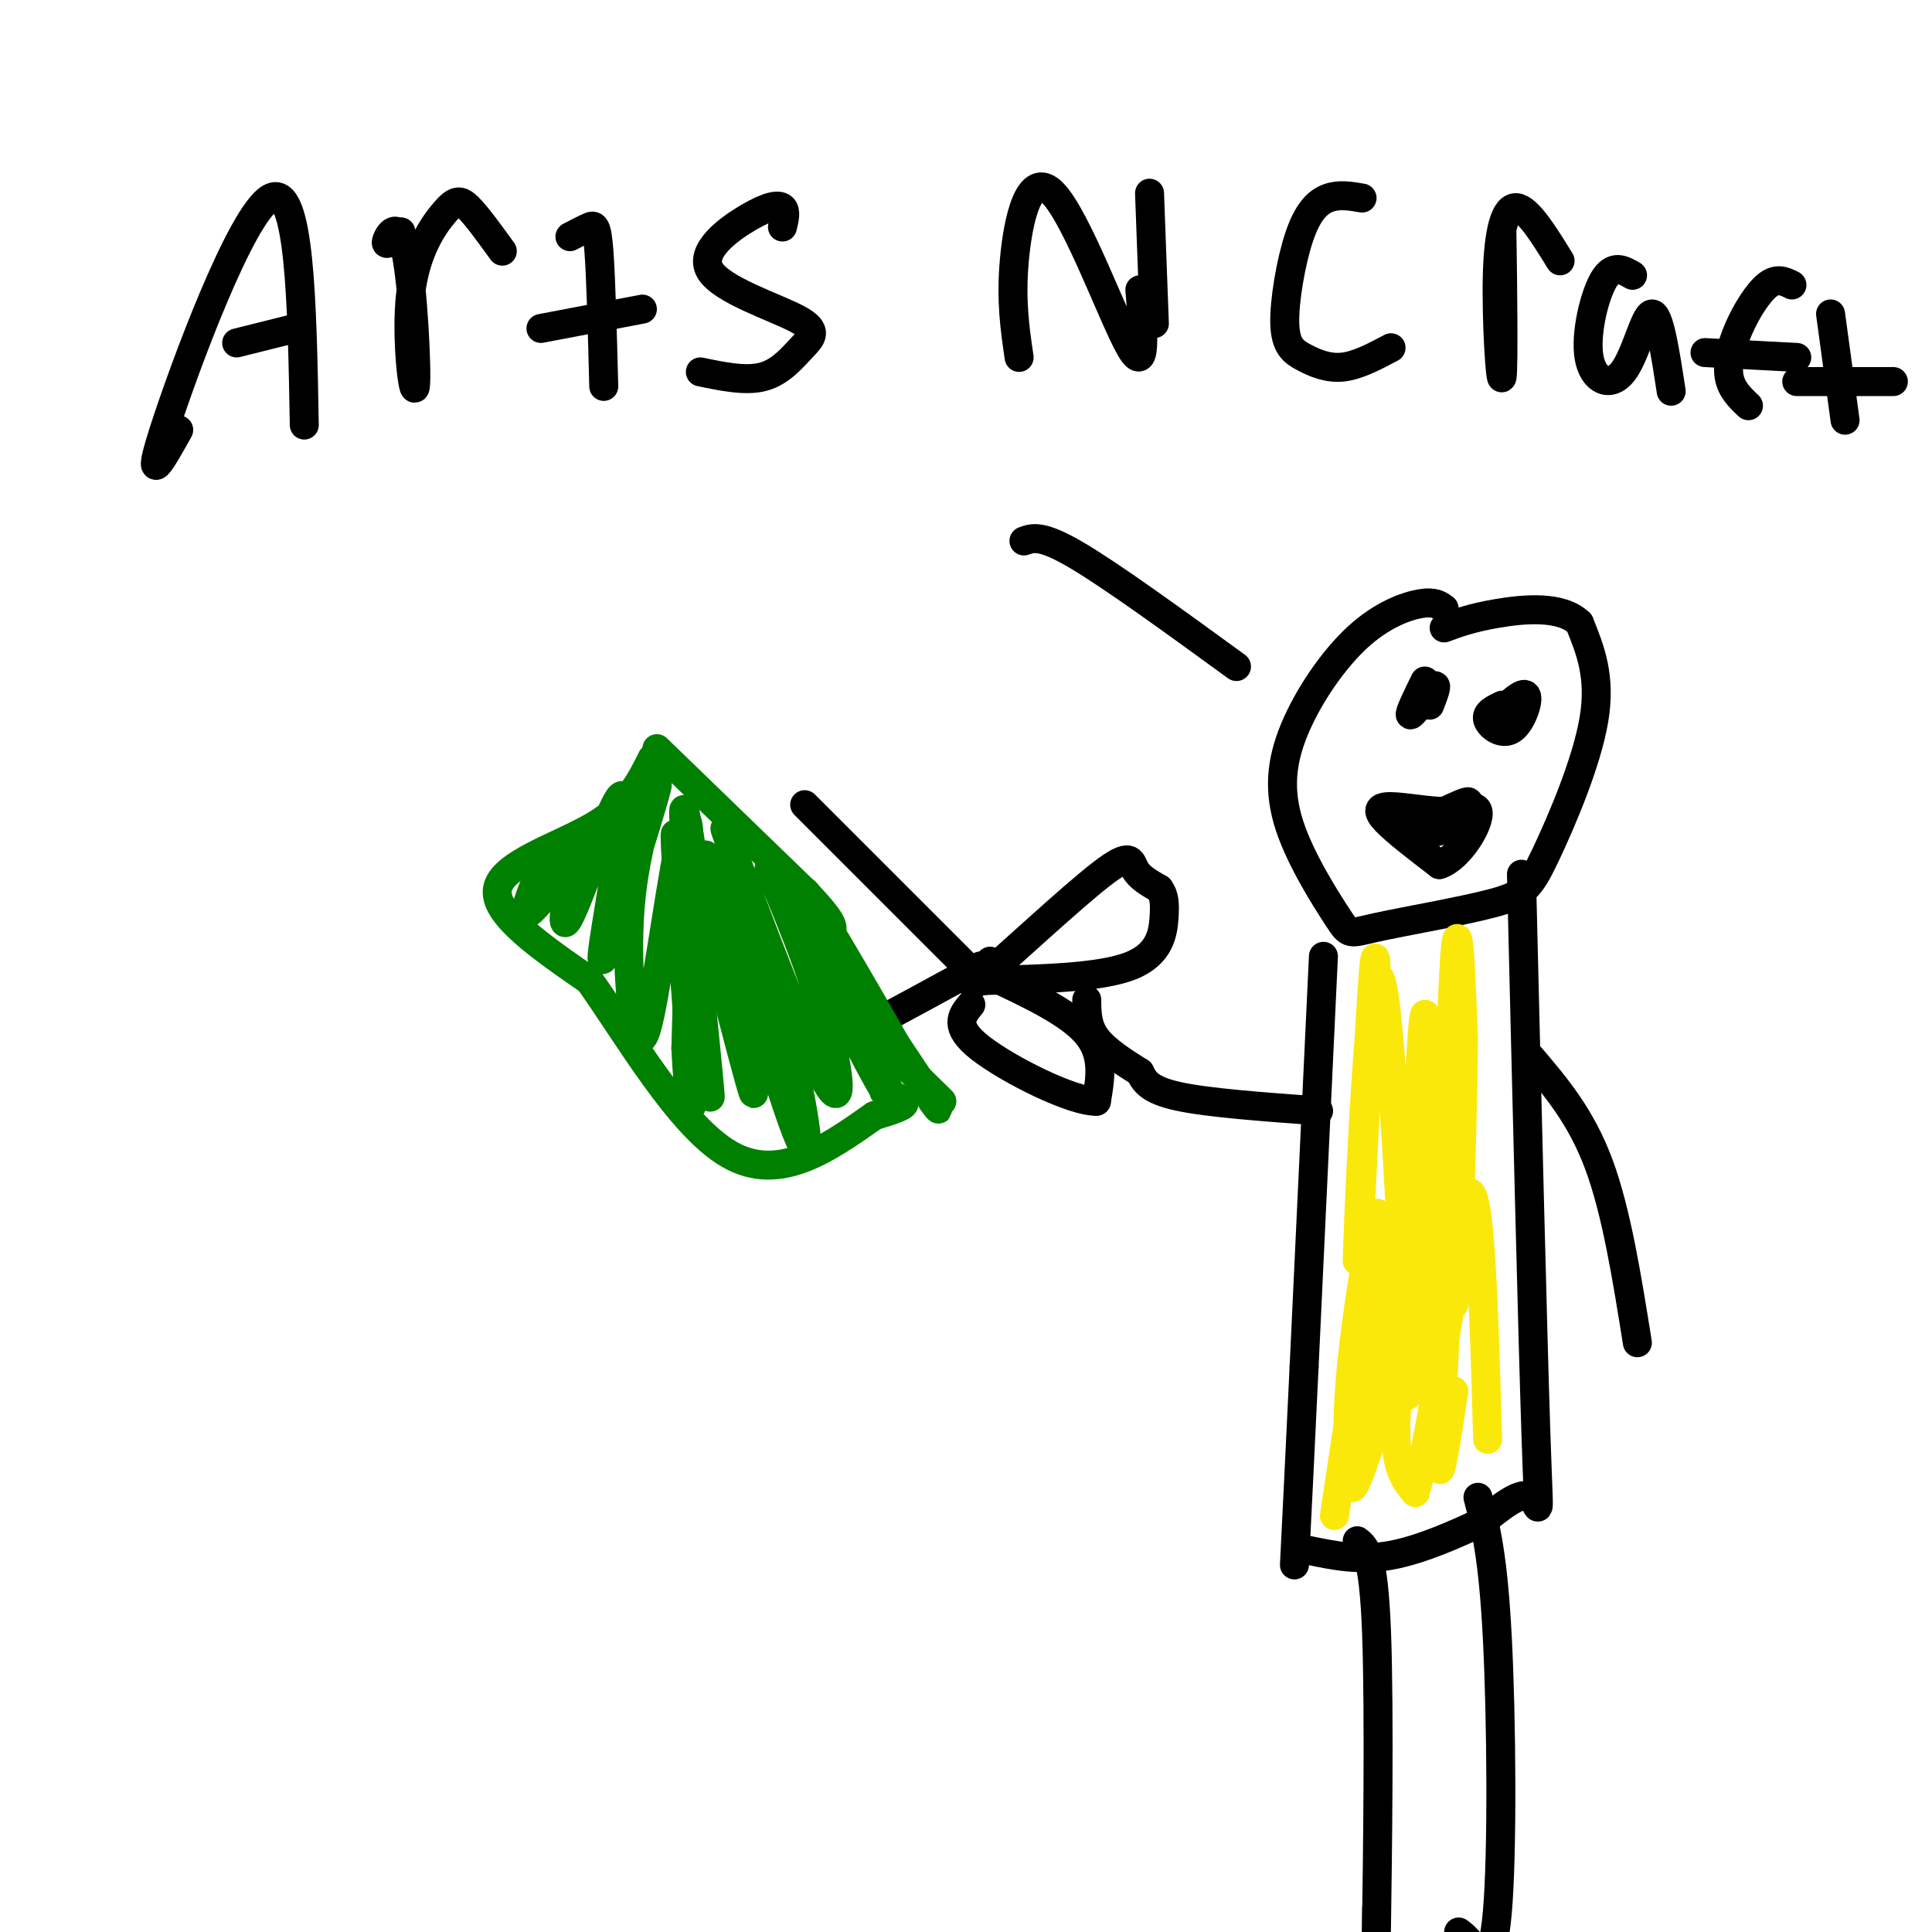
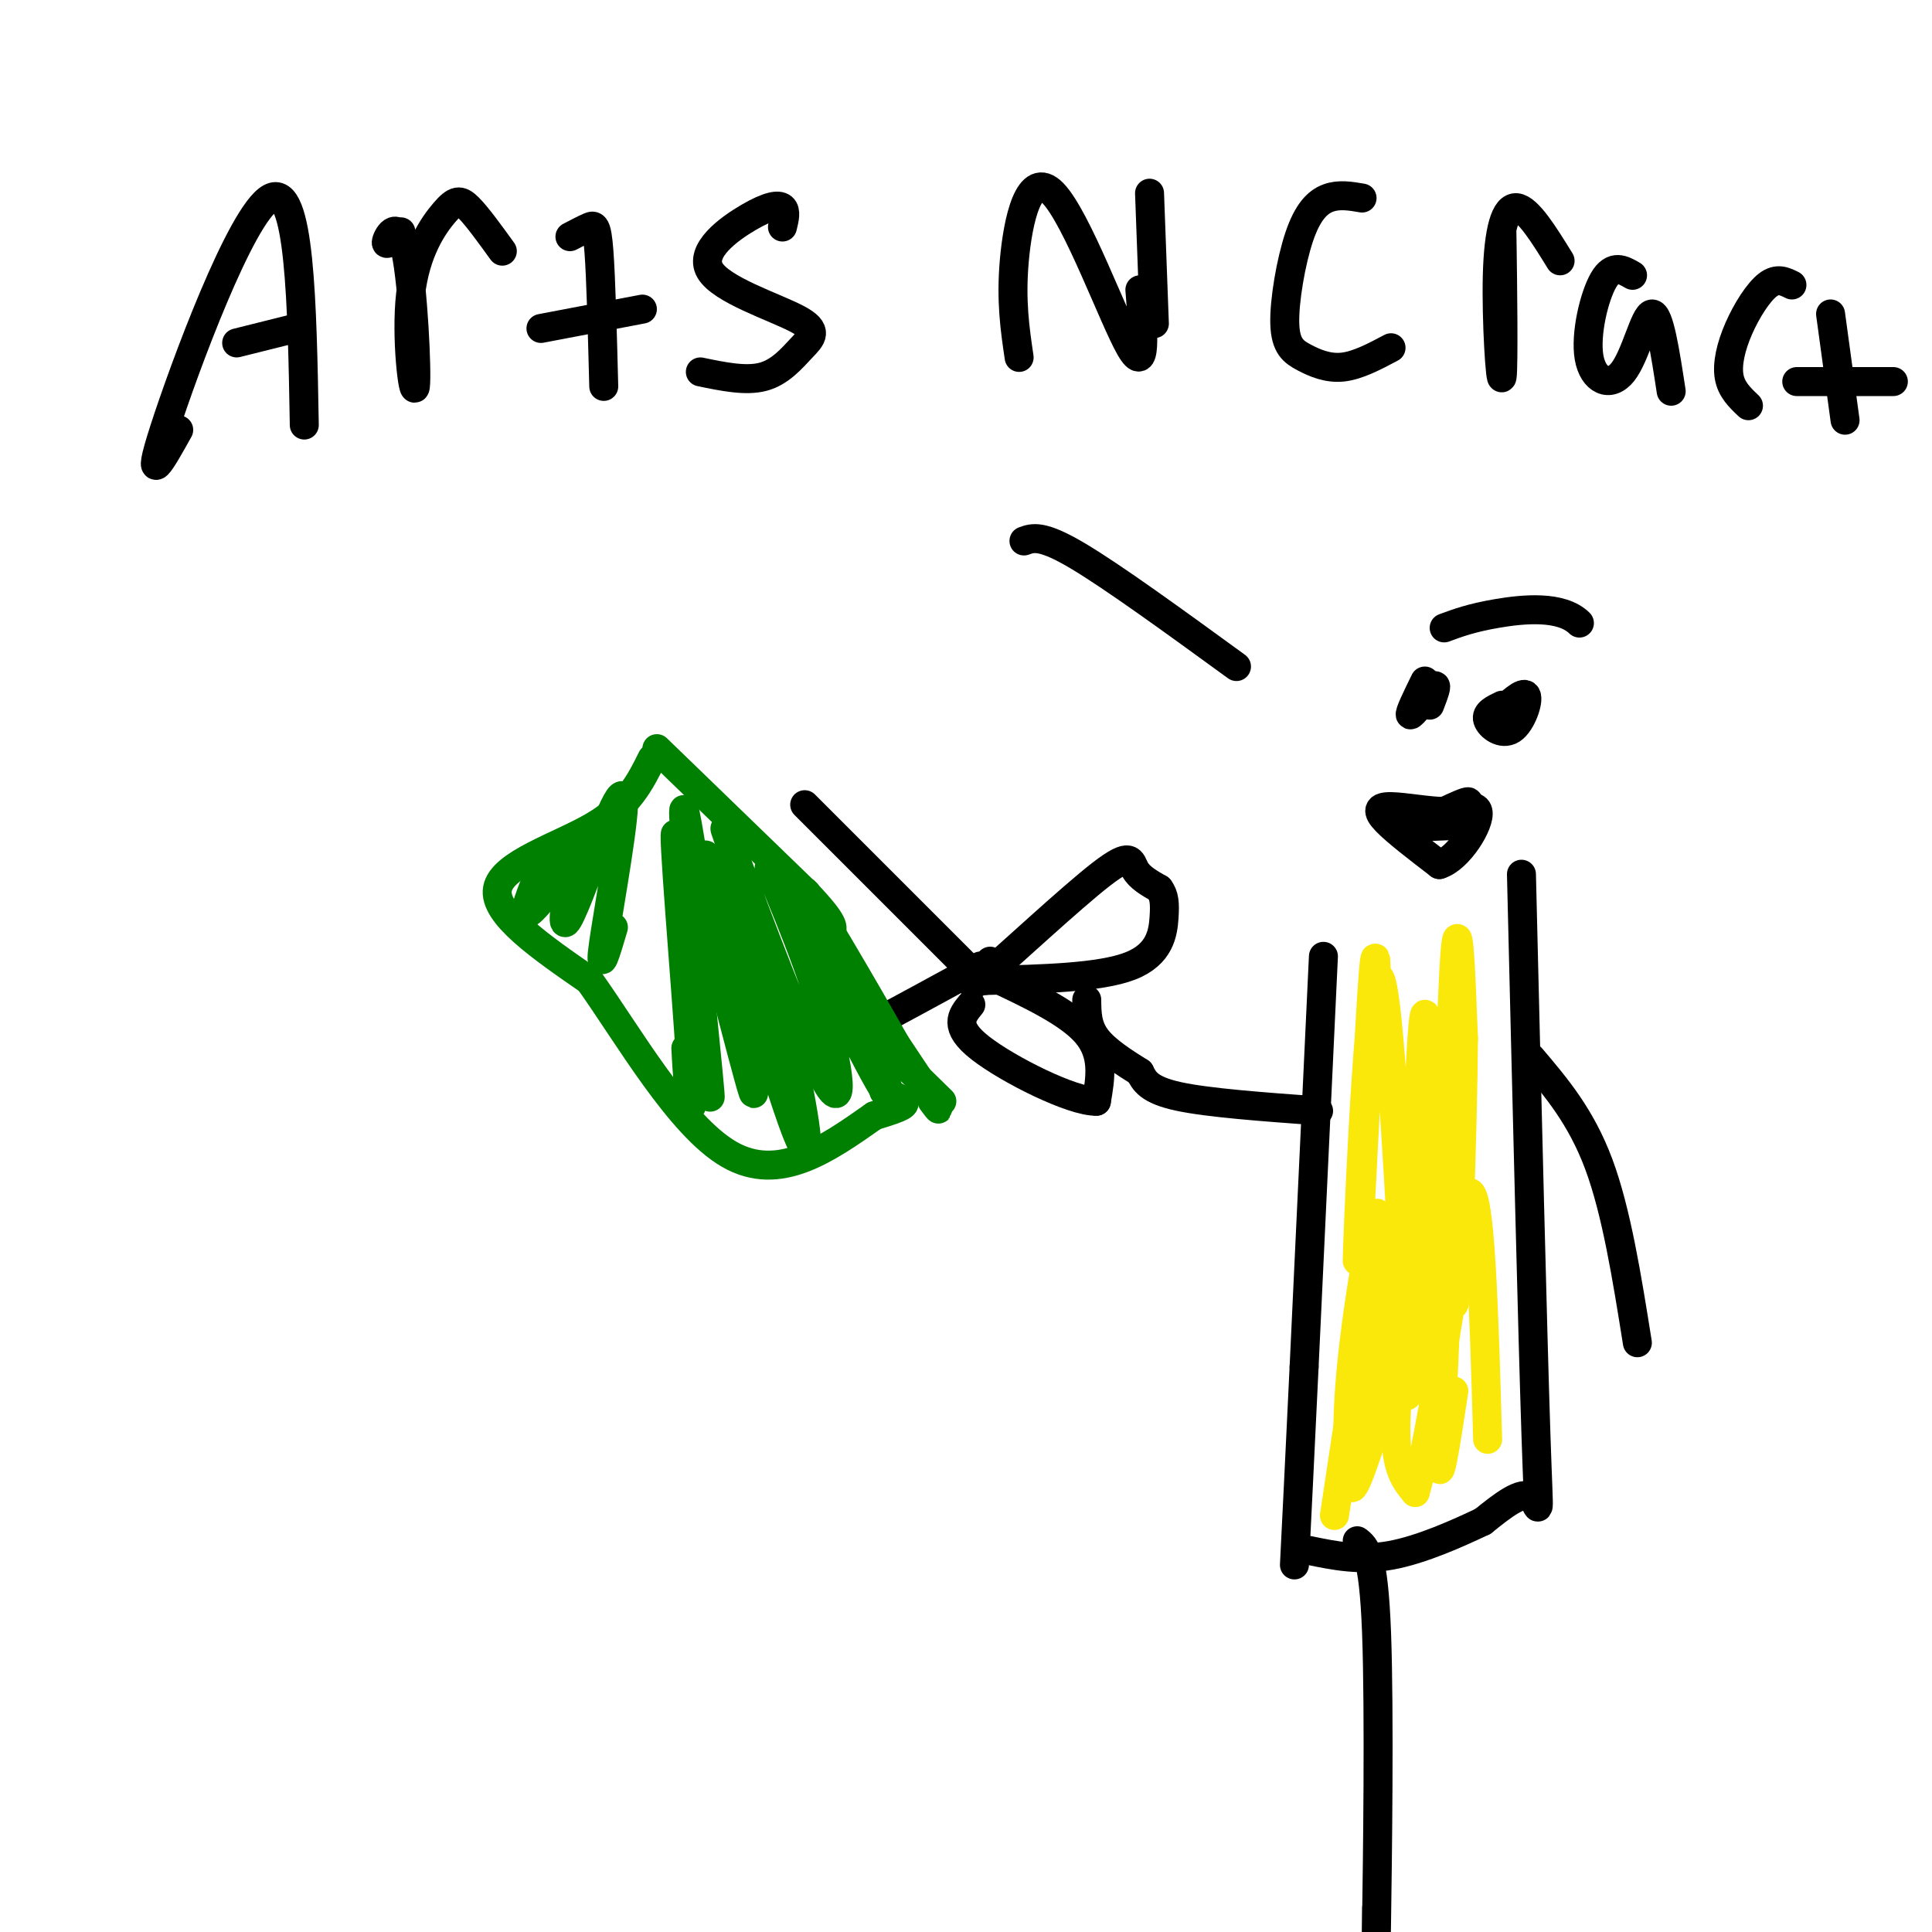
<svg xmlns="http://www.w3.org/2000/svg" viewBox="0 0 400 400" version="1.1">
  <g fill="none" stroke="#000000" stroke-width="6" stroke-linecap="round" stroke-linejoin="round">
    <path d="M200,200c-13.083,-13.083 -26.167,-26.167 -31,-31c-4.833,-4.833 -1.417,-1.417 2,2" />
    <path d="M203,200c-17.583,9.583 -35.167,19.167 -42,22c-6.833,2.833 -2.917,-1.083 1,-5" />
    <path d="M205,199c-2.958,3.589 -5.917,7.179 -1,3c4.917,-4.179 17.708,-16.125 24,-21c6.292,-4.875 6.083,-2.679 7,-1c0.917,1.679 2.958,2.839 5,4" />
    <path d="M240,184c1.060,1.417 1.208,2.958 1,6c-0.208,3.042 -0.774,7.583 -7,10c-6.226,2.417 -18.113,2.708 -30,3" />
    <path d="M204,203c-5.000,0.500 -2.500,0.250 0,0" />
    <path d="M205,202c8.167,3.833 16.333,7.667 20,12c3.667,4.333 2.833,9.167 2,14" />
    <path d="M227,228c-4.933,0.133 -18.267,-6.533 -24,-11c-5.733,-4.467 -3.867,-6.733 -2,-9" />
-     <path d="M299,126c-1.007,-0.762 -2.014,-1.524 -5,-1c-2.986,0.524 -7.952,2.333 -13,7c-5.048,4.667 -10.178,12.192 -13,19c-2.822,6.808 -3.336,12.900 -1,20c2.336,7.100 7.523,15.208 10,19c2.477,3.792 2.244,3.267 8,2c5.756,-1.267 17.502,-3.278 24,-5c6.498,-1.722 7.750,-3.156 11,-10c3.250,-6.844 8.500,-19.098 10,-28c1.500,-8.902 -0.750,-14.451 -3,-20" />
    <path d="M327,129c-3.756,-3.689 -11.644,-2.911 -17,-2c-5.356,0.911 -8.178,1.956 -11,3" />
    <path d="M274,198c0.000,0.000 -4.000,85.000 -4,85" />
    <path d="M270,283c-1.000,21.000 -1.500,31.000 -2,41" />
    <path d="M315,181c1.156,47.644 2.311,95.289 3,116c0.689,20.711 0.911,14.489 -1,13c-1.911,-1.489 -5.956,1.756 -10,5" />
    <path d="M307,315c-5.022,2.378 -12.578,5.822 -19,7c-6.422,1.178 -11.711,0.089 -17,-1" />
    <path d="M281,319c1.689,1.289 3.378,2.578 4,19c0.622,16.422 0.178,47.978 0,60c-0.178,12.022 -0.089,4.511 0,-3" />
-     <path d="M306,310c1.560,6.036 3.119,12.071 4,29c0.881,16.929 1.083,44.750 0,57c-1.083,12.250 -3.452,8.929 -5,7c-1.548,-1.929 -2.274,-2.464 -3,-3" />
    <path d="M273,230c-11.417,-0.833 -22.833,-1.667 -29,-3c-6.167,-1.333 -7.083,-3.167 -8,-5" />
    <path d="M236,222c-3.156,-1.978 -7.044,-4.422 -9,-7c-1.956,-2.578 -1.978,-5.289 -2,-8" />
    <path d="M317,219c5.167,6.083 10.333,12.167 14,22c3.667,9.833 5.833,23.417 8,37" />
    <path d="M295,141c-1.667,3.417 -3.333,6.833 -3,7c0.333,0.167 2.667,-2.917 5,-6" />
    <path d="M297,142c0.667,-0.333 -0.167,1.833 -1,4" />
    <path d="M311,146c-1.708,0.810 -3.417,1.619 -3,3c0.417,1.381 2.958,3.333 5,2c2.042,-1.333 3.583,-5.952 3,-7c-0.583,-1.048 -3.292,1.476 -6,4" />
    <path d="M301,169c1.667,-1.417 3.333,-2.833 3,-3c-0.333,-0.167 -2.667,0.917 -5,2" />
    <path d="M299,168c-3.071,0.012 -8.250,-0.958 -11,-1c-2.750,-0.042 -3.071,0.845 -1,3c2.071,2.155 6.536,5.577 11,9" />
    <path d="M298,179c4.022,-1.178 8.578,-8.622 8,-11c-0.578,-2.378 -6.289,0.311 -12,3" />
-     <path d="M294,171c0.000,0.378 6.000,-0.178 7,0c1.000,0.178 -3.000,1.089 -7,2" />
+     <path d="M294,171c0.000,0.378 6.000,-0.178 7,0" />
  </g>
  <g fill="none" stroke="#008000" stroke-width="6" stroke-linecap="round" stroke-linejoin="round">
    <path d="M136,155c0.000,0.000 31.000,30.000 31,30" />
    <path d="M167,185c6.000,6.333 5.500,7.167 5,8" />
    <path d="M172,196c0.000,0.000 20.000,30.000 20,30" />
    <path d="M192,226c3.500,5.333 2.250,3.667 1,2" />
    <path d="M135,157c-2.422,4.889 -4.844,9.778 -12,14c-7.156,4.222 -19.044,7.778 -20,13c-0.956,5.222 9.022,12.111 19,19" />
    <path d="M122,203c8.067,11.311 18.733,30.089 29,36c10.267,5.911 20.133,-1.044 30,-8" />
    <path d="M181,231c6.178,-1.822 6.622,-2.378 6,-3c-0.622,-0.622 -2.311,-1.311 -4,-2" />
    <path d="M117,183c0.282,-2.496 0.565,-4.992 -1,-3c-1.565,1.992 -4.976,8.472 -5,7c-0.024,-1.472 3.340,-10.896 3,-11c-0.340,-0.104 -4.383,9.113 -5,12c-0.617,2.887 2.191,-0.557 5,-4" />
    <path d="M114,184c2.032,-3.660 4.612,-10.810 5,-10c0.388,0.810 -1.415,9.582 -2,14c-0.585,4.418 0.049,4.483 3,-3c2.951,-7.483 8.217,-22.515 9,-20c0.783,2.515 -2.919,22.576 -4,30c-1.081,7.424 0.460,2.212 2,-3" />
-     <path d="M127,192c2.648,-7.812 8.269,-25.841 9,-29c0.731,-3.159 -3.428,8.551 -5,20c-1.572,11.449 -0.557,22.637 0,27c0.557,4.363 0.654,1.901 1,3c0.346,1.099 0.939,5.757 3,-5c2.061,-10.757 5.589,-36.931 7,-38c1.411,-1.069 0.706,22.965 0,47" />
    <path d="M142,217c0.545,11.907 1.909,18.174 1,3c-0.909,-15.174 -4.089,-51.789 -3,-47c1.089,4.789 6.447,50.982 7,54c0.553,3.018 -3.699,-37.138 -5,-52c-1.301,-14.862 0.350,-4.431 2,6" />
    <path d="M144,181c3.918,15.012 12.713,49.542 12,45c-0.713,-4.542 -10.933,-48.156 -10,-49c0.933,-0.844 13.021,41.080 18,55c4.979,13.920 2.851,-0.166 0,-13c-2.851,-12.834 -6.426,-24.417 -10,-36" />
    <path d="M154,183c-3.120,-9.932 -5.921,-16.764 -2,-6c3.921,10.764 14.565,39.122 19,47c4.435,7.878 2.663,-4.723 -2,-19c-4.663,-14.277 -12.217,-30.228 -9,-24c3.217,6.228 17.205,34.637 22,43c4.795,8.363 0.398,-3.318 -4,-15" />
    <path d="M178,209c-4.445,-10.002 -13.559,-27.506 -11,-24c2.559,3.506 16.789,28.022 20,34c3.211,5.978 -4.597,-6.583 -8,-11c-3.403,-4.417 -2.401,-0.691 1,4c3.401,4.691 9.200,10.345 15,16" />
  </g>
  <g fill="none" stroke="#000000" stroke-width="6" stroke-linecap="round" stroke-linejoin="round">
    <path d="M256,138c-12.833,-9.333 -25.667,-18.667 -33,-23c-7.333,-4.333 -9.167,-3.667 -11,-3" />
    <path d="M37,89c-3.556,6.378 -7.111,12.756 -3,0c4.111,-12.756 15.889,-44.644 22,-48c6.111,-3.356 6.556,21.822 7,47" />
    <path d="M49,71c0.000,0.000 12.000,-3.000 12,-3" />
    <path d="M83,48c-1.639,1.588 -3.278,3.175 -3,2c0.278,-1.175 2.473,-5.113 4,2c1.527,7.113 2.387,25.276 2,28c-0.387,2.724 -2.021,-9.992 -1,-19c1.021,-9.008 4.698,-14.310 7,-17c2.302,-2.690 3.229,-2.769 5,-1c1.771,1.769 4.385,5.384 7,9" />
    <path d="M118,49c1.489,-0.778 2.978,-1.556 4,-2c1.022,-0.444 1.578,-0.556 2,5c0.422,5.556 0.711,16.778 1,28" />
    <path d="M112,68c0.000,0.000 21.000,-4.000 21,-4" />
    <path d="M162,47c0.409,-1.655 0.818,-3.310 0,-4c-0.818,-0.690 -2.862,-0.414 -7,2c-4.138,2.414 -10.368,6.967 -8,11c2.368,4.033 13.336,7.545 18,10c4.664,2.455 3.025,3.853 1,6c-2.025,2.147 -4.436,5.042 -8,6c-3.564,0.958 -8.282,-0.021 -13,-1" />
    <path d="M211,74c-0.863,-5.845 -1.726,-11.690 -1,-20c0.726,-8.310 3.042,-19.083 8,-14c4.958,5.083 12.560,26.024 16,32c3.440,5.976 2.720,-3.012 2,-12" />
    <path d="M238,40c0.000,0.000 1.000,27.000 1,27" />
    <path d="M282,41c-2.390,-0.411 -4.779,-0.821 -7,0c-2.221,0.821 -4.272,2.875 -6,8c-1.728,5.125 -3.133,13.322 -3,18c0.133,4.678 1.805,5.836 4,7c2.195,1.164 4.913,2.332 8,2c3.087,-0.332 6.544,-2.166 10,-4" />
    <path d="M311,54c-0.048,-4.833 -0.096,-9.665 0,-3c0.096,6.665 0.335,24.828 0,27c-0.335,2.172 -1.244,-11.646 -1,-21c0.244,-9.354 1.641,-14.244 4,-14c2.359,0.244 5.679,5.622 9,11" />
    <path d="M338,57c-2.026,-1.177 -4.051,-2.354 -6,1c-1.949,3.354 -3.821,11.239 -3,16c0.821,4.761 4.337,6.397 7,3c2.663,-3.397 4.475,-11.828 6,-12c1.525,-0.172 2.762,7.914 4,16" />
    <path d="M371,59c-1.518,-0.756 -3.036,-1.512 -5,0c-1.964,1.512 -4.375,5.292 -6,9c-1.625,3.708 -2.464,7.345 -2,10c0.464,2.655 2.232,4.327 4,6" />
-     <path d="M353,73c0.000,0.000 19.000,1.000 19,1" />
    <path d="M379,65c0.000,0.000 3.000,22.000 3,22" />
    <path d="M372,79c0.000,0.000 20.000,0.000 20,0" />
  </g>
  <g fill="none" stroke="#fae80b" stroke-width="6" stroke-linecap="round" stroke-linejoin="round">
    <path d="M285,213c0.000,-11.304 0.000,-22.607 -1,-7c-1.000,15.607 -3.000,58.125 -3,55c0.000,-3.125 2.000,-51.893 4,-58c2.000,-6.107 4.000,30.446 6,67" />
    <path d="M291,270c1.694,-7.316 2.928,-59.105 4,-60c1.072,-0.895 1.981,49.105 3,51c1.019,1.895 2.148,-44.316 3,-60c0.852,-15.684 1.426,-0.842 2,14" />
    <path d="M303,215c-0.120,18.127 -1.419,56.446 -2,55c-0.581,-1.446 -0.444,-42.656 0,-53c0.444,-10.344 1.197,10.176 -1,31c-2.197,20.824 -7.342,41.950 -9,41c-1.658,-0.950 0.171,-23.975 2,-47" />
    <path d="M293,242c0.913,-12.193 2.196,-19.175 0,-5c-2.196,14.175 -7.870,49.508 -11,61c-3.130,11.492 -3.715,-0.858 -2,-17c1.715,-16.142 5.731,-36.077 5,-28c-0.731,8.077 -6.209,44.165 -8,56c-1.791,11.835 0.104,-0.582 2,-13" />
    <path d="M279,296c2.246,-13.156 6.862,-39.547 6,-33c-0.862,6.547 -7.200,46.033 -5,45c2.200,-1.033 12.938,-42.586 17,-47c4.062,-4.414 1.446,28.310 1,39c-0.446,10.690 1.277,-0.655 3,-12" />
    <path d="M290,283c0.733,-6.089 1.467,-12.178 1,-9c-0.467,3.178 -2.133,15.622 -2,23c0.133,7.378 2.067,9.689 4,12" />
    <path d="M293,309c2.500,-8.333 6.750,-35.167 11,-62" />
    <path d="M304,247c2.500,-1.833 3.250,24.583 4,51" />
  </g>
</svg>